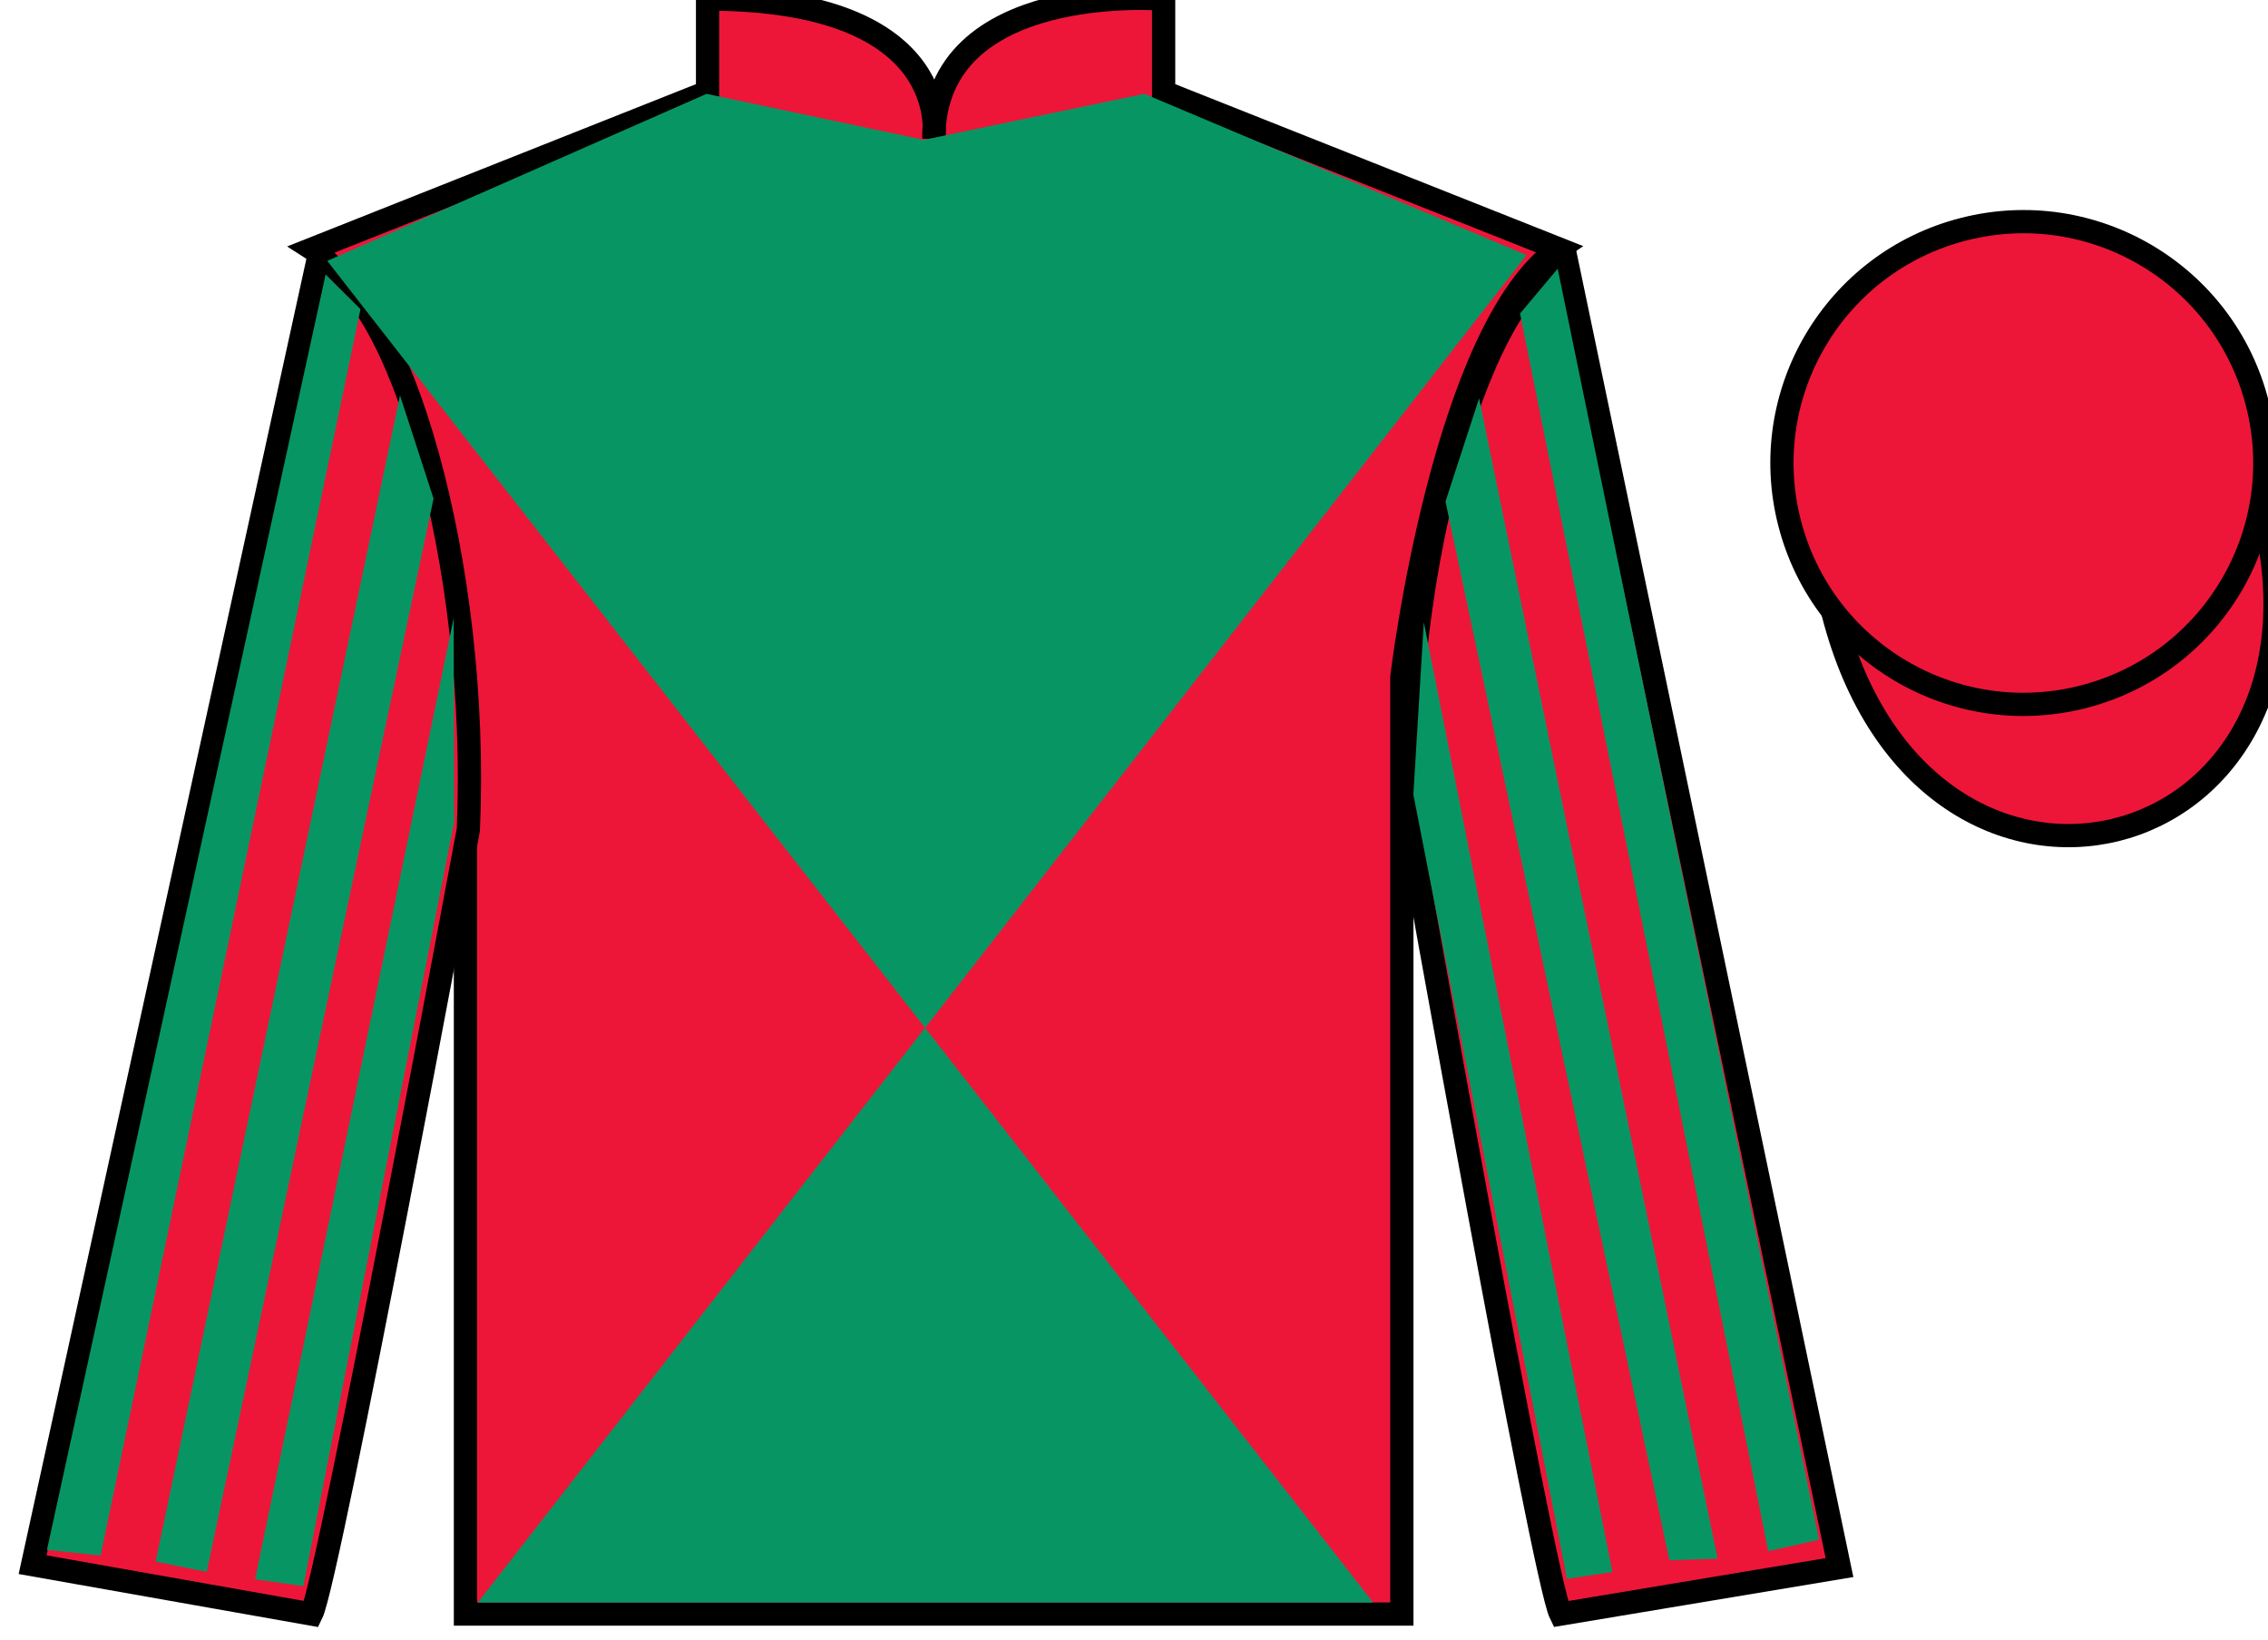
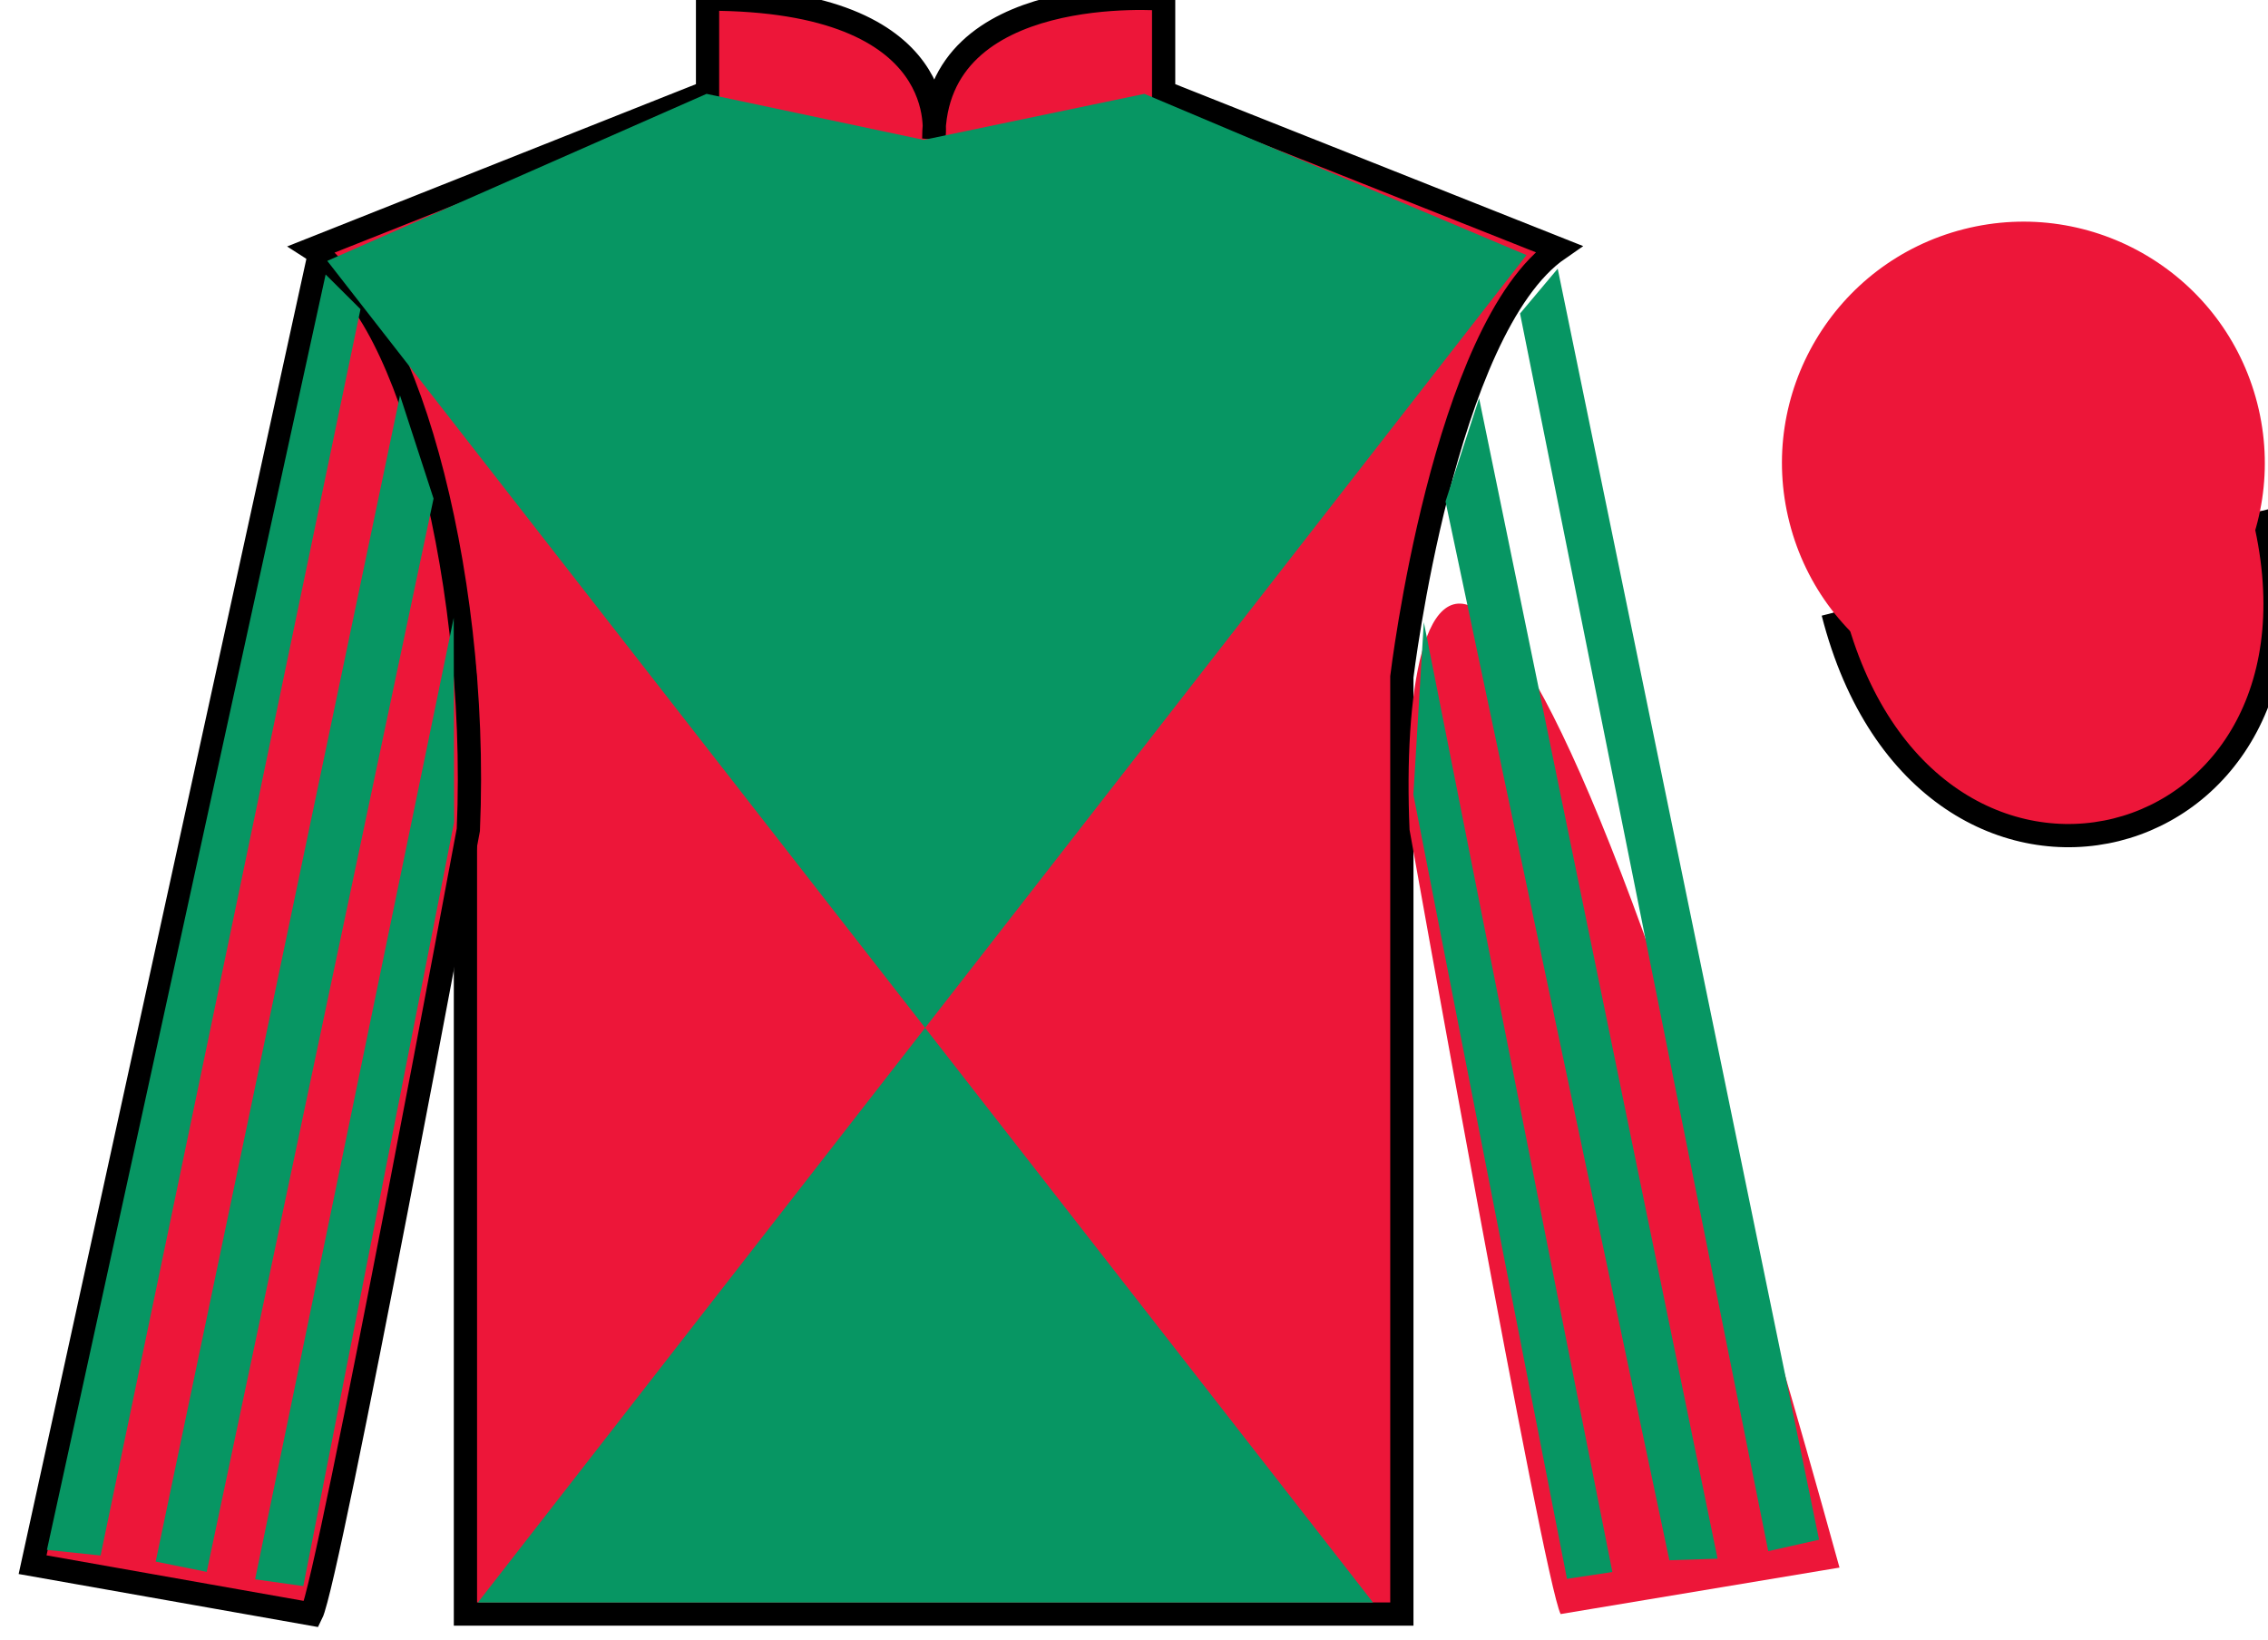
<svg xmlns="http://www.w3.org/2000/svg" width="97.59pt" height="70.58pt" viewBox="0 0 97.59 70.58" version="1.1">
  <g id="surface0">
    <path style=" stroke:none;fill-rule:nonzero;fill:rgb(92.863%,8.783%,22.277%);fill-opacity:1;" d="M 13.445 10.711 C 13.445 10.711 18.527 13.961 20.027 29.293 C 20.027 29.293 20.027 44.293 20.027 69.461 L 60.32 69.461 L 60.32 29.129 C 60.32 29.129 62.113 14.129 67.07 10.711 L 50.07 3.961 L 50.07 -0.039 C 50.07 -0.039 40.18 -0.871 40.18 5.961 C 40.18 5.961 41.195 -0.039 30.445 -0.039 L 30.445 3.961 L 13.445 10.711 " />
    <path style="fill:none;stroke-width:10;stroke-linecap:butt;stroke-linejoin:miter;stroke:rgb(0%,0%,0%);stroke-opacity:1;stroke-miterlimit:4;" d="M 134.453 598.691 C 134.453 598.691 185.273 566.191 200.273 412.87 C 200.273 412.87 200.273 262.87 200.273 11.191 L 603.203 11.191 L 603.203 414.511 C 603.203 414.511 621.133 564.511 670.703 598.691 L 500.703 666.191 L 500.703 706.191 C 500.703 706.191 401.797 714.511 401.797 646.191 C 401.797 646.191 411.953 706.191 304.453 706.191 L 304.453 666.191 L 134.453 598.691 Z M 134.453 598.691 " transform="matrix(0.1,0,0,-0.1,0,70.58)" />
    <path style=" stroke:none;fill-rule:nonzero;fill:rgb(92.863%,8.783%,22.277%);fill-opacity:1;" d="M 13.402 69.461 C 14.152 67.961 20.152 35.711 20.152 35.711 C 20.652 24.211 17.152 12.461 13.652 11.336 L 1.402 67.336 L 13.402 69.461 " />
    <path style="fill:none;stroke-width:10;stroke-linecap:butt;stroke-linejoin:miter;stroke:rgb(0%,0%,0%);stroke-opacity:1;stroke-miterlimit:4;" d="M 134.023 11.191 C 141.523 26.191 201.523 348.691 201.523 348.691 C 206.523 463.691 171.523 581.191 136.523 592.441 L 14.023 32.441 L 134.023 11.191 Z M 134.023 11.191 " transform="matrix(0.1,0,0,-0.1,0,70.58)" />
-     <path style=" stroke:none;fill-rule:nonzero;fill:rgb(92.863%,8.783%,22.277%);fill-opacity:1;" d="M 79.152 67.461 L 67.402 11.211 C 63.902 12.211 60.152 24.211 60.652 35.711 C 60.652 35.711 66.402 67.961 67.152 69.461 L 79.152 67.461 " />
-     <path style="fill:none;stroke-width:10;stroke-linecap:butt;stroke-linejoin:miter;stroke:rgb(0%,0%,0%);stroke-opacity:1;stroke-miterlimit:4;" d="M 791.523 31.191 L 674.023 593.691 C 639.023 583.691 601.523 463.691 606.523 348.691 C 606.523 348.691 664.023 26.191 671.523 11.191 L 791.523 31.191 Z M 791.523 31.191 " transform="matrix(0.1,0,0,-0.1,0,70.58)" />
+     <path style=" stroke:none;fill-rule:nonzero;fill:rgb(92.863%,8.783%,22.277%);fill-opacity:1;" d="M 79.152 67.461 C 63.902 12.211 60.152 24.211 60.652 35.711 C 60.652 35.711 66.402 67.961 67.152 69.461 L 79.152 67.461 " />
    <path style=" stroke:none;fill-rule:nonzero;fill:rgb(3.105%,58.819%,38.753%);fill-opacity:1;" d="M 65.684 10.977 L 20.562 68.965 L 59.082 68.965 L 14.082 11.227 L 30.402 4.039 L 39.746 6.02 L 49.242 4.039 L 65.684 10.977 " />
    <path style="fill-rule:nonzero;fill:rgb(92.863%,8.783%,22.277%);fill-opacity:1;stroke-width:10;stroke-linecap:butt;stroke-linejoin:miter;stroke:rgb(0%,0%,0%);stroke-opacity:1;stroke-miterlimit:4;" d="M 788.711 442.089 C 828.438 286.464 1012.383 334.042 973.594 486.034 " transform="matrix(0.1,0,0,-0.1,0,70.58)" />
    <path style=" stroke:none;fill-rule:nonzero;fill:rgb(92.863%,8.783%,22.277%);fill-opacity:1;" d="M 89.633 29.988 C 95.191 28.57 98.547 22.914 97.129 17.359 C 95.711 11.801 90.055 8.445 84.496 9.863 C 78.938 11.281 75.582 16.938 77 22.492 C 78.418 28.051 84.074 31.406 89.633 29.988 " />
-     <path style="fill:none;stroke-width:10;stroke-linecap:butt;stroke-linejoin:miter;stroke:rgb(0%,0%,0%);stroke-opacity:1;stroke-miterlimit:4;" d="M 896.328 405.917 C 951.914 420.097 985.469 476.659 971.289 532.206 C 957.109 587.792 900.547 621.347 844.961 607.167 C 789.375 592.987 755.82 536.425 770 480.878 C 784.18 425.292 840.742 391.738 896.328 405.917 Z M 896.328 405.917 " transform="matrix(0.1,0,0,-0.1,0,70.58)" />
    <path style=" stroke:none;fill-rule:nonzero;fill:rgb(3.105%,58.819%,38.753%);fill-opacity:1;" d="M 4.328 66.941 L 15.512 13.305 L 14.012 11.812 L 2.02 66.699 L 4.328 66.941 " />
    <path style=" stroke:none;fill-rule:nonzero;fill:rgb(3.105%,58.819%,38.753%);fill-opacity:1;" d="M 8.895 67.645 L 18.656 21.457 L 17.211 17.016 L 6.699 67.203 L 8.895 67.645 " />
    <path style=" stroke:none;fill-rule:nonzero;fill:rgb(3.105%,58.819%,38.753%);fill-opacity:1;" d="M 13.051 68.258 L 19.539 35.383 L 19.523 26.59 L 10.977 67.965 L 13.051 68.258 " />
    <path style=" stroke:none;fill-rule:nonzero;fill:rgb(3.105%,58.819%,38.753%);fill-opacity:1;" d="M 76.086 66.754 L 65.406 13.492 L 67.027 11.562 L 78.273 66.262 L 76.086 66.754 " />
    <path style=" stroke:none;fill-rule:nonzero;fill:rgb(3.105%,58.819%,38.753%);fill-opacity:1;" d="M 71.832 67.145 L 62.199 21.582 L 63.645 17.141 L 73.906 67.078 L 71.832 67.145 " />
    <path style=" stroke:none;fill-rule:nonzero;fill:rgb(3.105%,58.819%,38.753%);fill-opacity:1;" d="M 67.426 67.945 L 60.816 34.195 L 61.266 26.777 L 69.379 67.652 L 67.426 67.945 " />
  </g>
</svg>